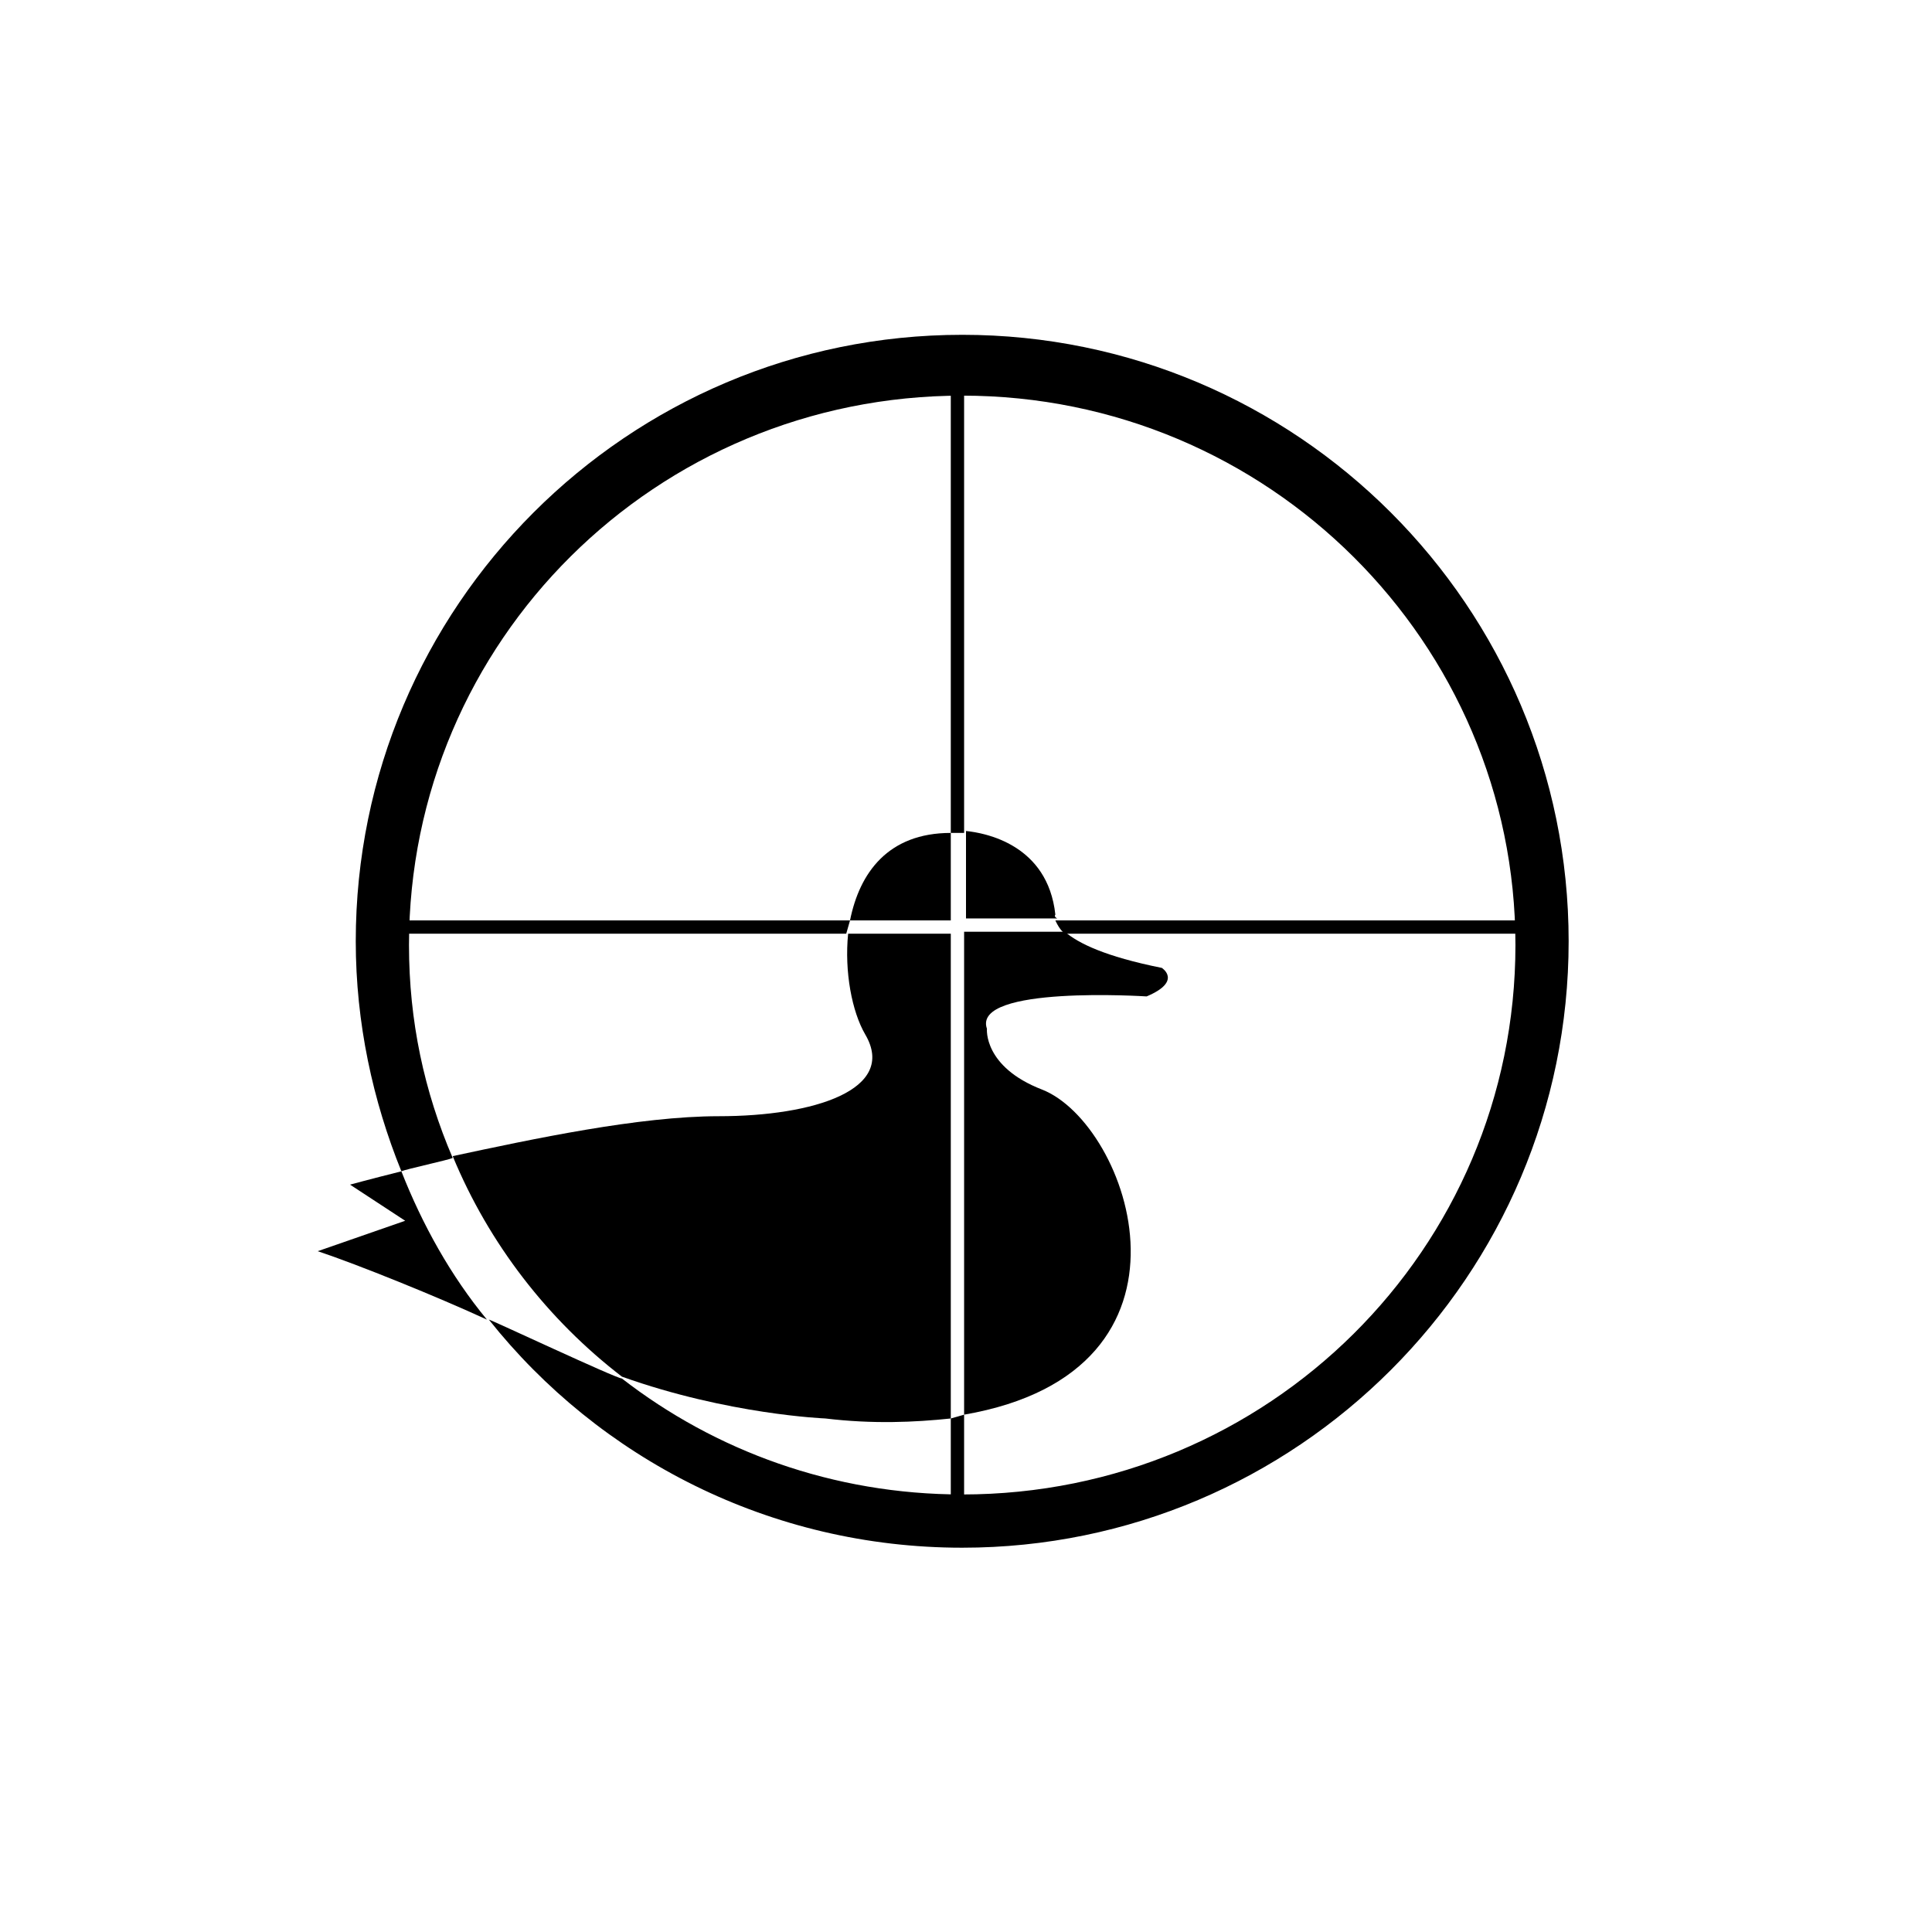
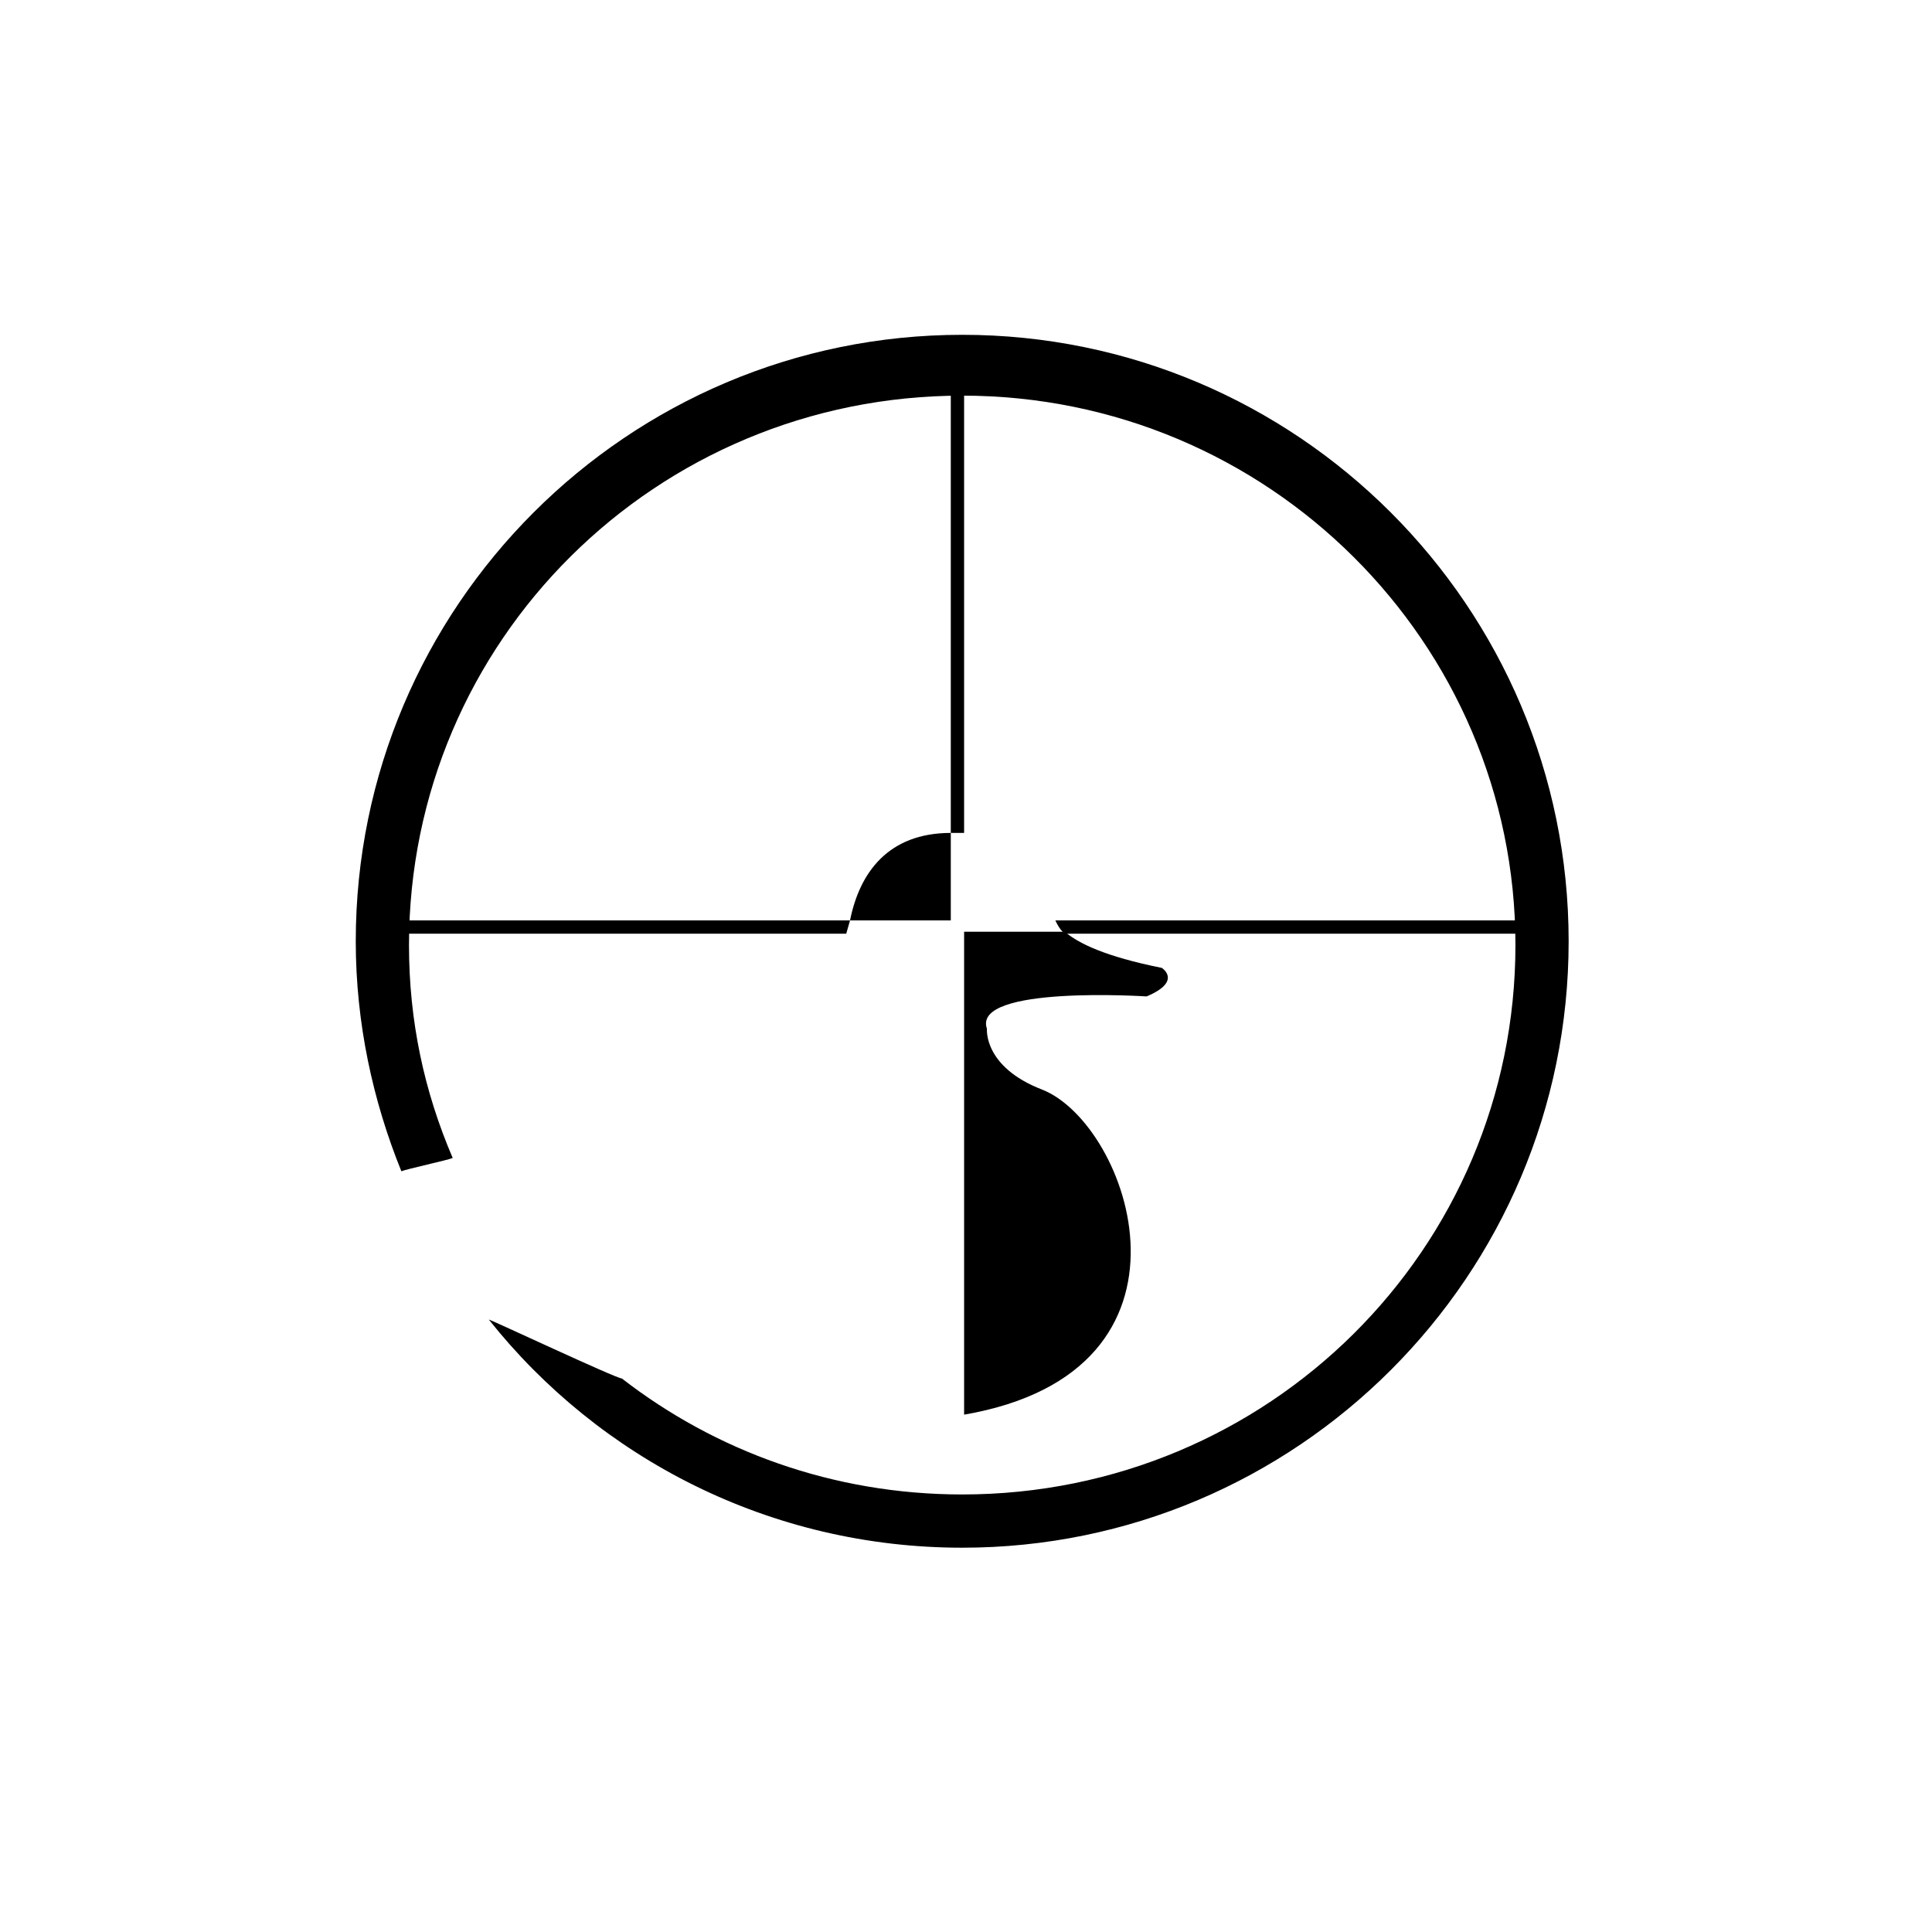
<svg xmlns="http://www.w3.org/2000/svg" fill="#000000" width="800px" height="800px" version="1.1" viewBox="144 144 512 512">
  <g>
    <path d="m398.99 232.73c-88.672 0-160.71 72.043-160.71 160.71 0 21.664 4.535 42.32 12.09 60.961 1.008-0.504 12.594-3.023 13.602-3.527-7.559-17.633-11.586-36.273-11.586-56.426 0-80.609 65.496-145.6 146.61-145.6 81.113 0 146.61 65.496 146.61 145.6 0 80.609-65.496 145.6-146.61 145.6-34.258 0-65.496-11.586-90.184-30.73-1.512 0-34.762-15.617-35.266-15.617 29.223 36.777 74.562 60.457 125.45 60.457 88.672 0 160.71-72.043 160.71-160.71 0-88.676-72.047-160.72-160.71-160.72z" />
-     <path d="m395.97 519.91v-128.47h-27.207c-1.008 10.078 1.008 20.656 4.535 26.703 8.566 14.609-13.602 21.664-38.793 21.664-21.16 0-49.375 6.047-70.535 10.578 9.574 23.176 25.191 43.328 44.84 58.441 28.215 10.078 53.906 11.082 53.906 11.082 12.598 1.516 23.68 1.012 33.254 0.004z" />
-     <path d="m273.04 493.71c-9.574-11.586-17.129-25.191-22.672-39.297-8.062 2.016-13.602 3.527-13.602 3.527l14.609 9.574-23.176 8.062c10.582 3.523 31.742 12.086 44.84 18.133z" />
    <path d="m399.5 518.9c67.008-11.586 43.832-77.082 20.656-86.152-15.617-6.047-14.609-16.121-14.609-16.121-4.031-11.586 42.32-8.566 42.32-8.566 9.574-4.031 4.031-7.559 4.031-7.559-15.113-3.023-22.168-6.551-25.695-9.574h-26.703z" />
    <path d="m395.97 387.91v-23.176c-16.625 0-24.184 10.578-26.703 23.176z" />
-     <path d="m423.68 386.39c-2.016-18.641-18.641-21.664-23.68-22.168v23.176h24.184c-1.008-0.504-0.504-1.008-0.504-1.008z" />
    <path d="m395.97 242.81h3.527v121.92h-3.527z" />
    <path d="m242.81 387.91v3.527h125.45l1.008-3.527z" />
    <path d="m423.68 387.91s1.512 3.527 3.023 3.527h125.95v-3.527z" />
-     <path d="m395.97 519.91v27.707h3.527v-28.715z" />
  </g>
</svg>